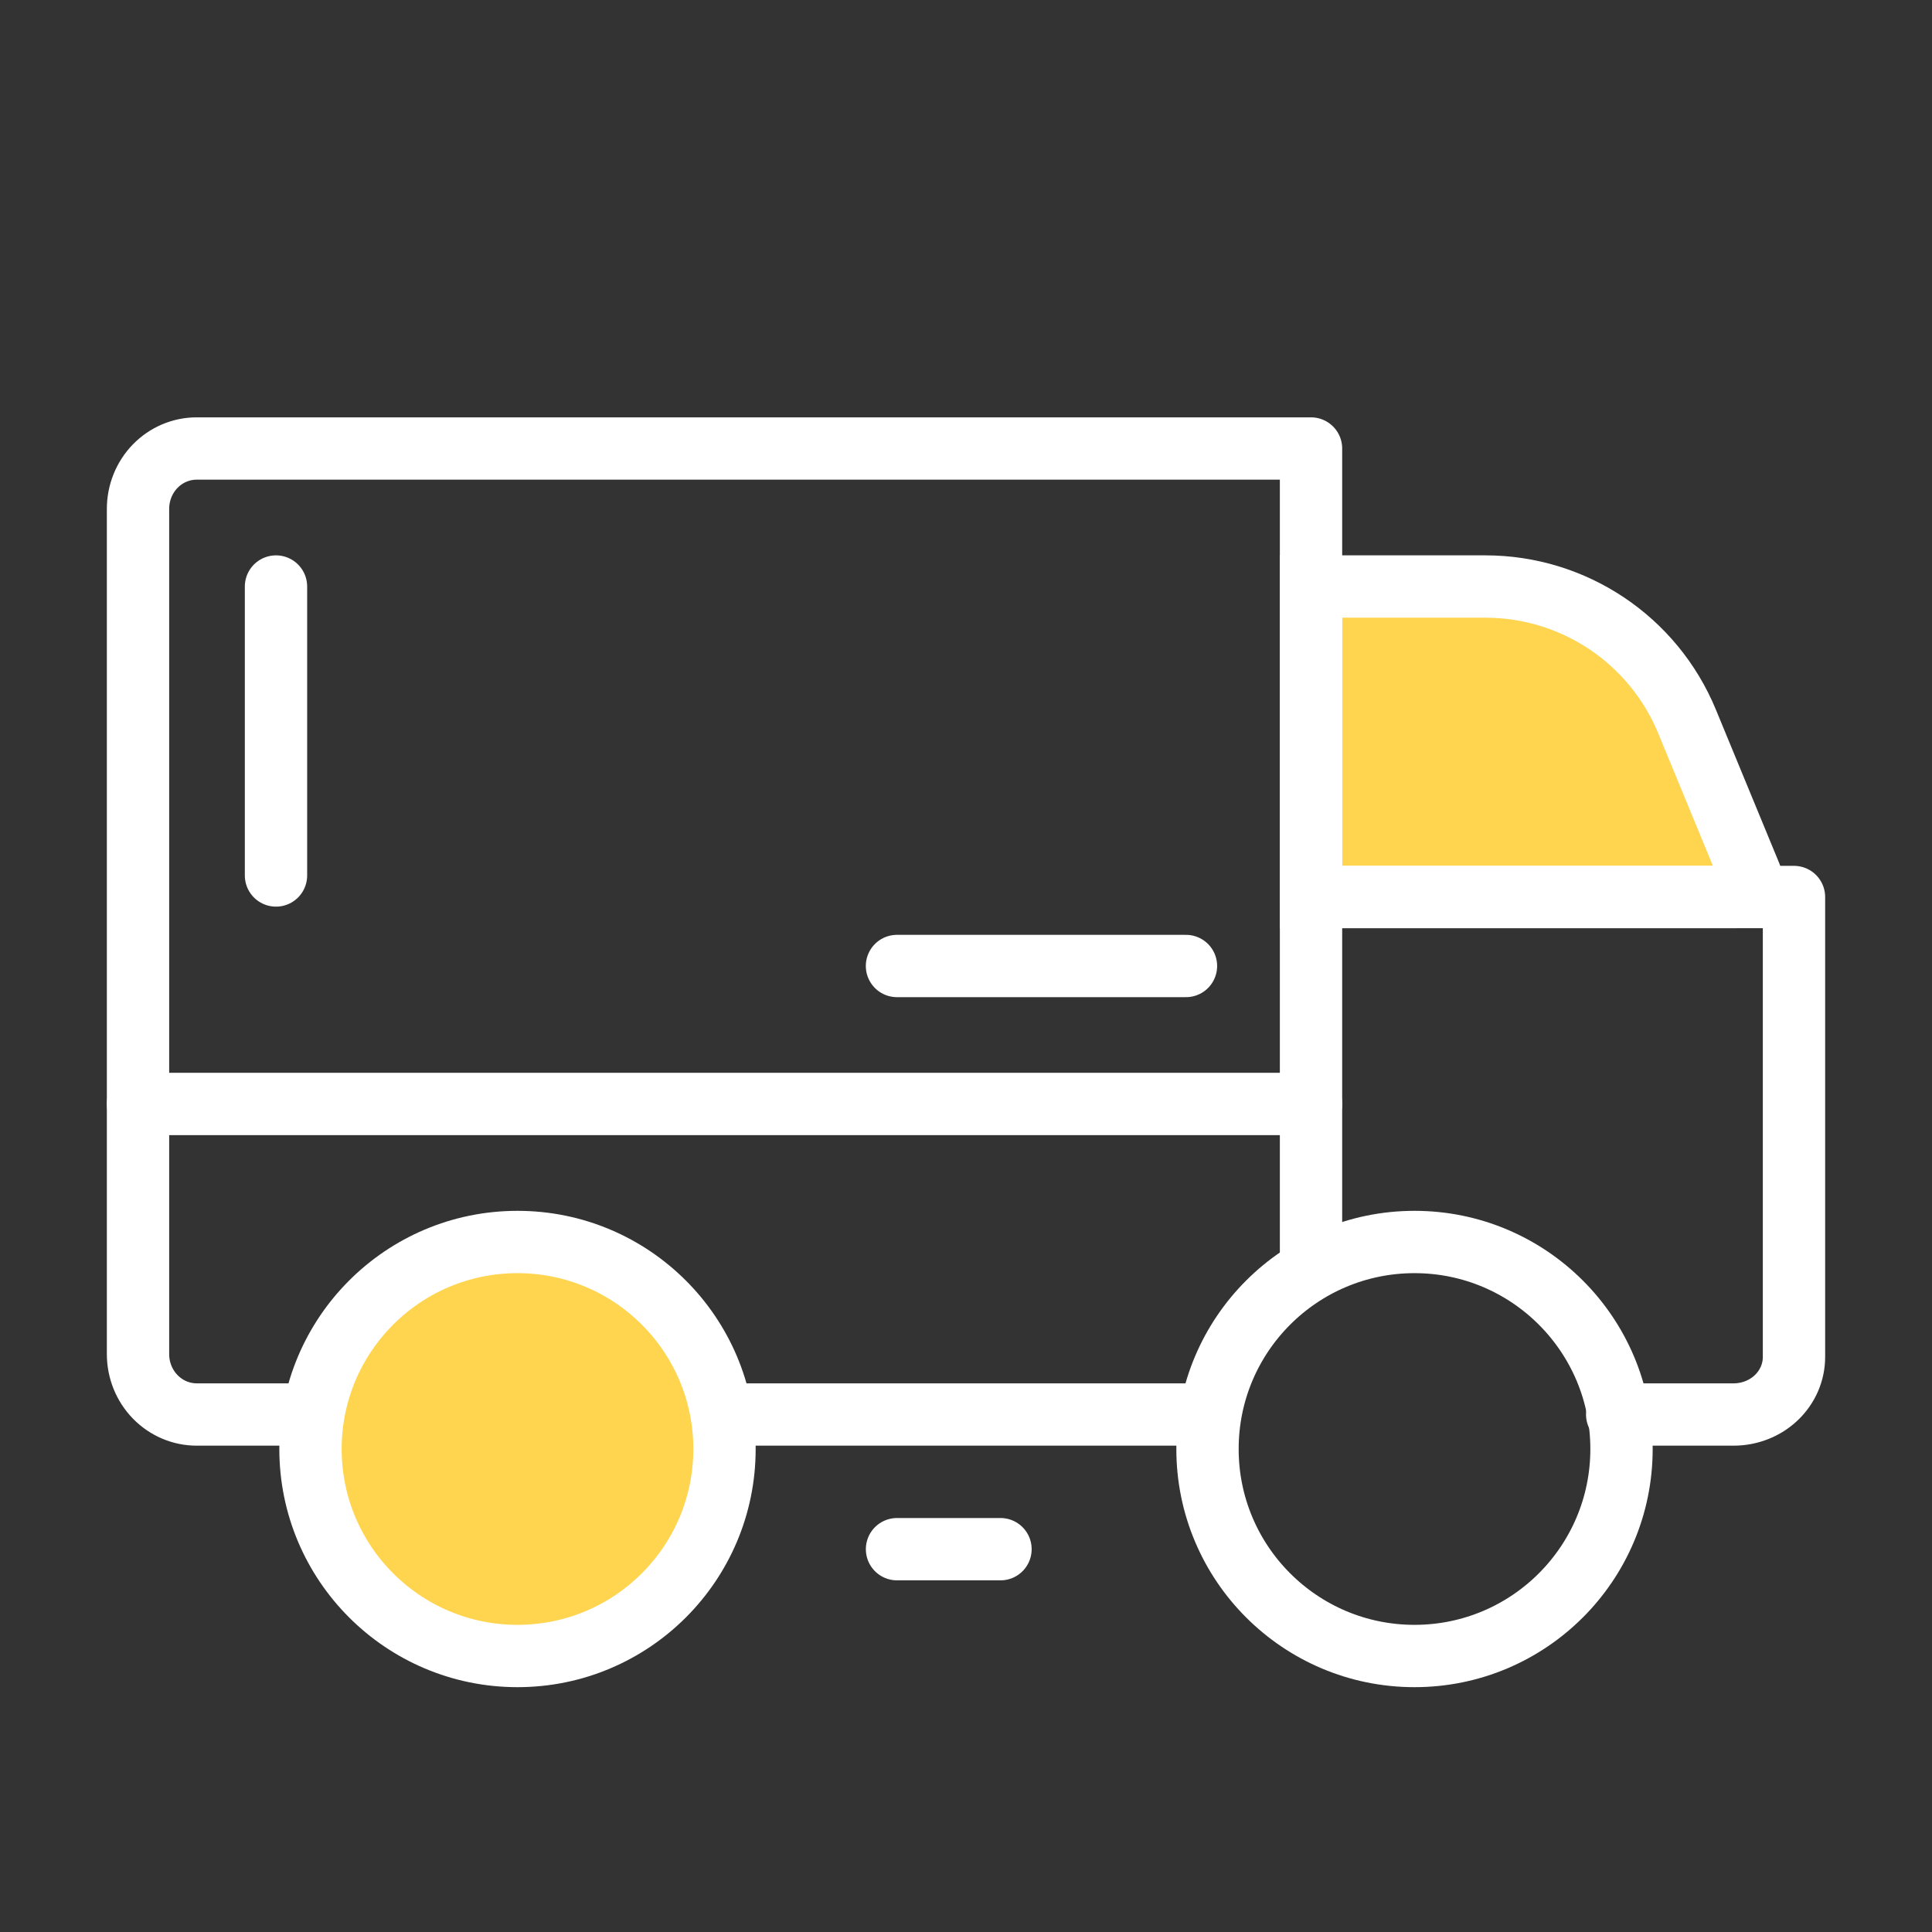
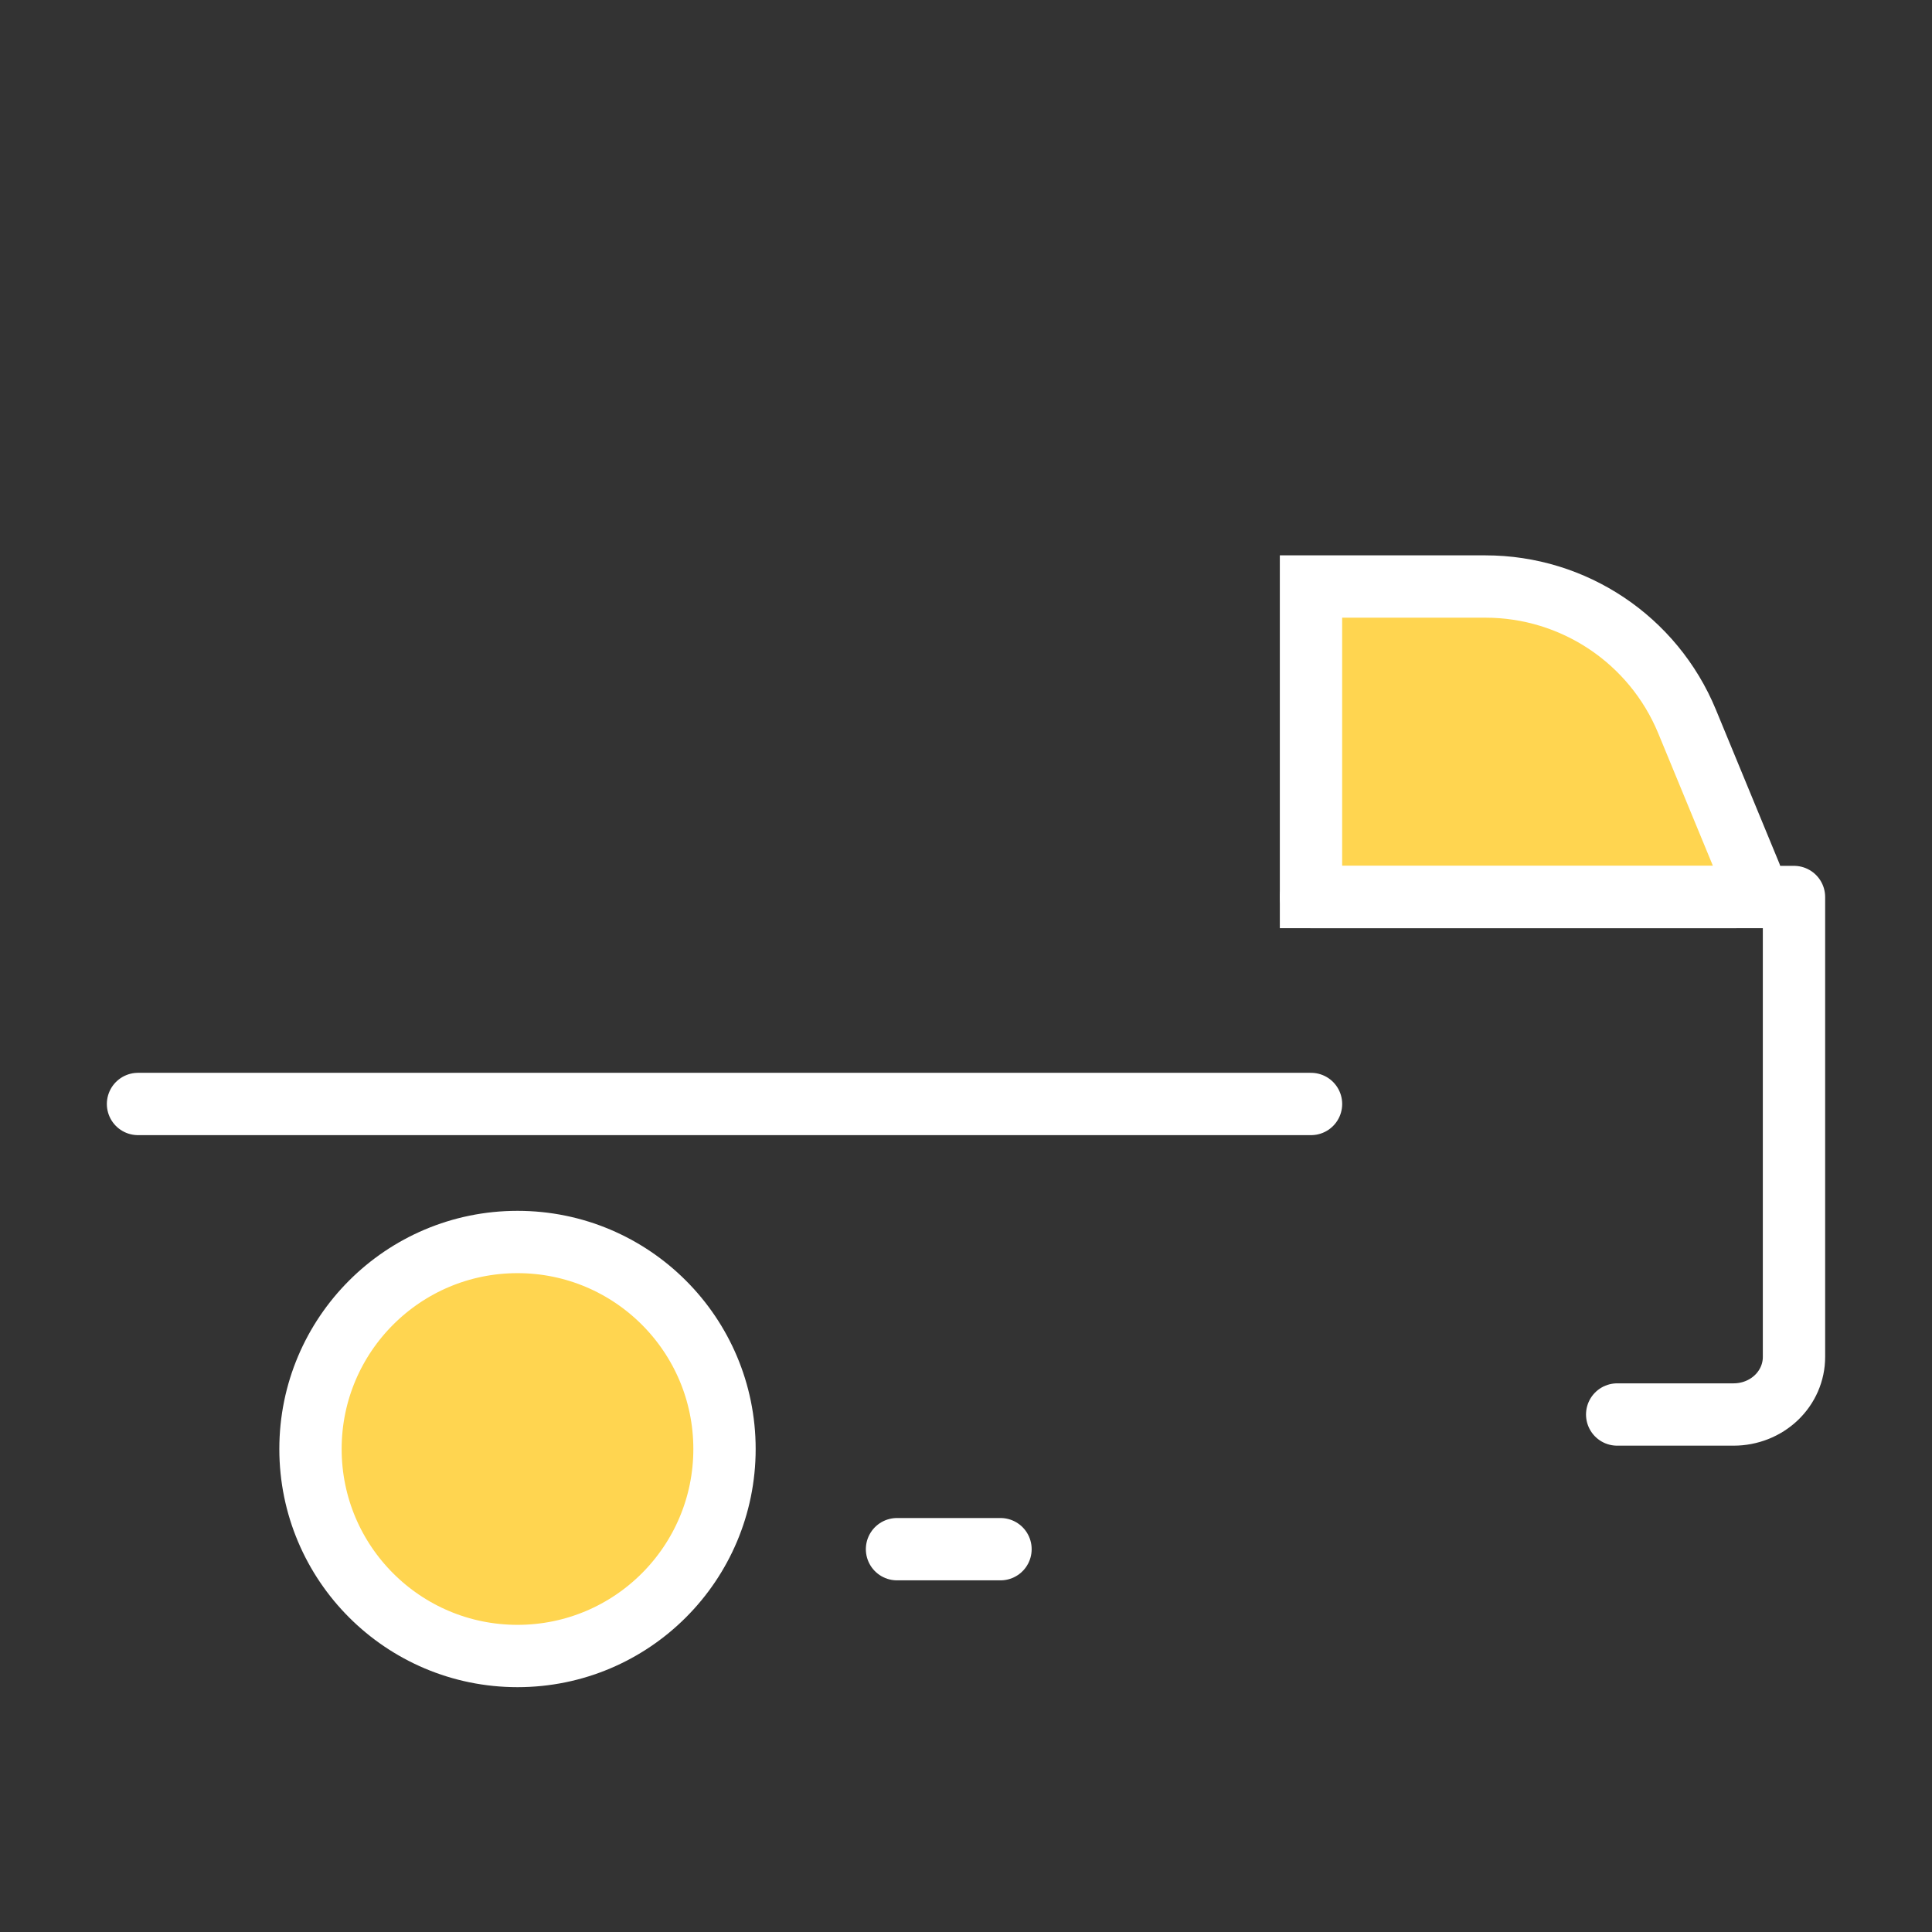
<svg xmlns="http://www.w3.org/2000/svg" width="62" height="62" viewBox="0 0 62 62" fill="none">
  <rect x="0" y="0" width="62" height="62" fill="#333333" stroke="none" />
  <path d="M42.071 28.786V18.822H47.668C50.503 18.822 53.057 20.531 54.139 23.151L56.179 28.095C56.315 28.424 56.073 28.786 55.717 28.786H42.071Z" fill="#FFD550" stroke="white" stroke-width="2" />
  <path d="M4.429 35.428H42.072" stroke="white" stroke-width="2" stroke-linecap="round" stroke-linejoin="round" />
-   <path d="M45.393 53.143C49.062 53.143 52.036 50.169 52.036 46.5C52.036 42.831 49.062 39.857 45.393 39.857C41.724 39.857 38.75 42.831 38.75 46.5C38.75 50.169 41.724 53.143 45.393 53.143Z" stroke="white" stroke-width="2" stroke-linecap="round" stroke-linejoin="round" />
  <path d="M16.607 53.143C20.276 53.143 23.25 50.169 23.25 46.5C23.25 42.831 20.276 39.857 16.607 39.857C12.938 39.857 9.964 42.831 9.964 46.5C9.964 50.169 12.938 53.143 16.607 53.143Z" fill="#FFD550" stroke="white" stroke-width="2" stroke-linecap="round" stroke-linejoin="round" />
-   <path d="M38.75 45.393H23.25" stroke="white" stroke-width="2" stroke-linecap="round" stroke-linejoin="round" />
-   <path d="M9.909 45.393H6.311C5.812 45.393 5.333 45.188 4.98 44.825C4.627 44.462 4.429 43.969 4.429 43.455V16.33C4.429 15.816 4.627 15.323 4.98 14.96C5.333 14.597 5.812 14.393 6.311 14.393H42.072V40.355" stroke="white" stroke-width="2" stroke-linecap="round" stroke-linejoin="round" />
  <path d="M42.071 28.786H57.571V43.548C57.571 44.037 57.367 44.507 57.004 44.853C56.641 45.199 56.148 45.393 55.634 45.393H51.897" stroke="white" stroke-width="2" stroke-linecap="round" stroke-linejoin="round" />
-   <path d="M8.857 28.095L8.857 18.822" stroke="white" stroke-width="2" stroke-linecap="round" stroke-linejoin="round" />
-   <path d="M28.785 31L38.059 31" stroke="white" stroke-width="2" stroke-linecap="round" stroke-linejoin="round" />
  <path d="M28.786 49.715L32.107 49.715" stroke="white" stroke-width="2" stroke-linecap="round" stroke-linejoin="round" />
</svg>